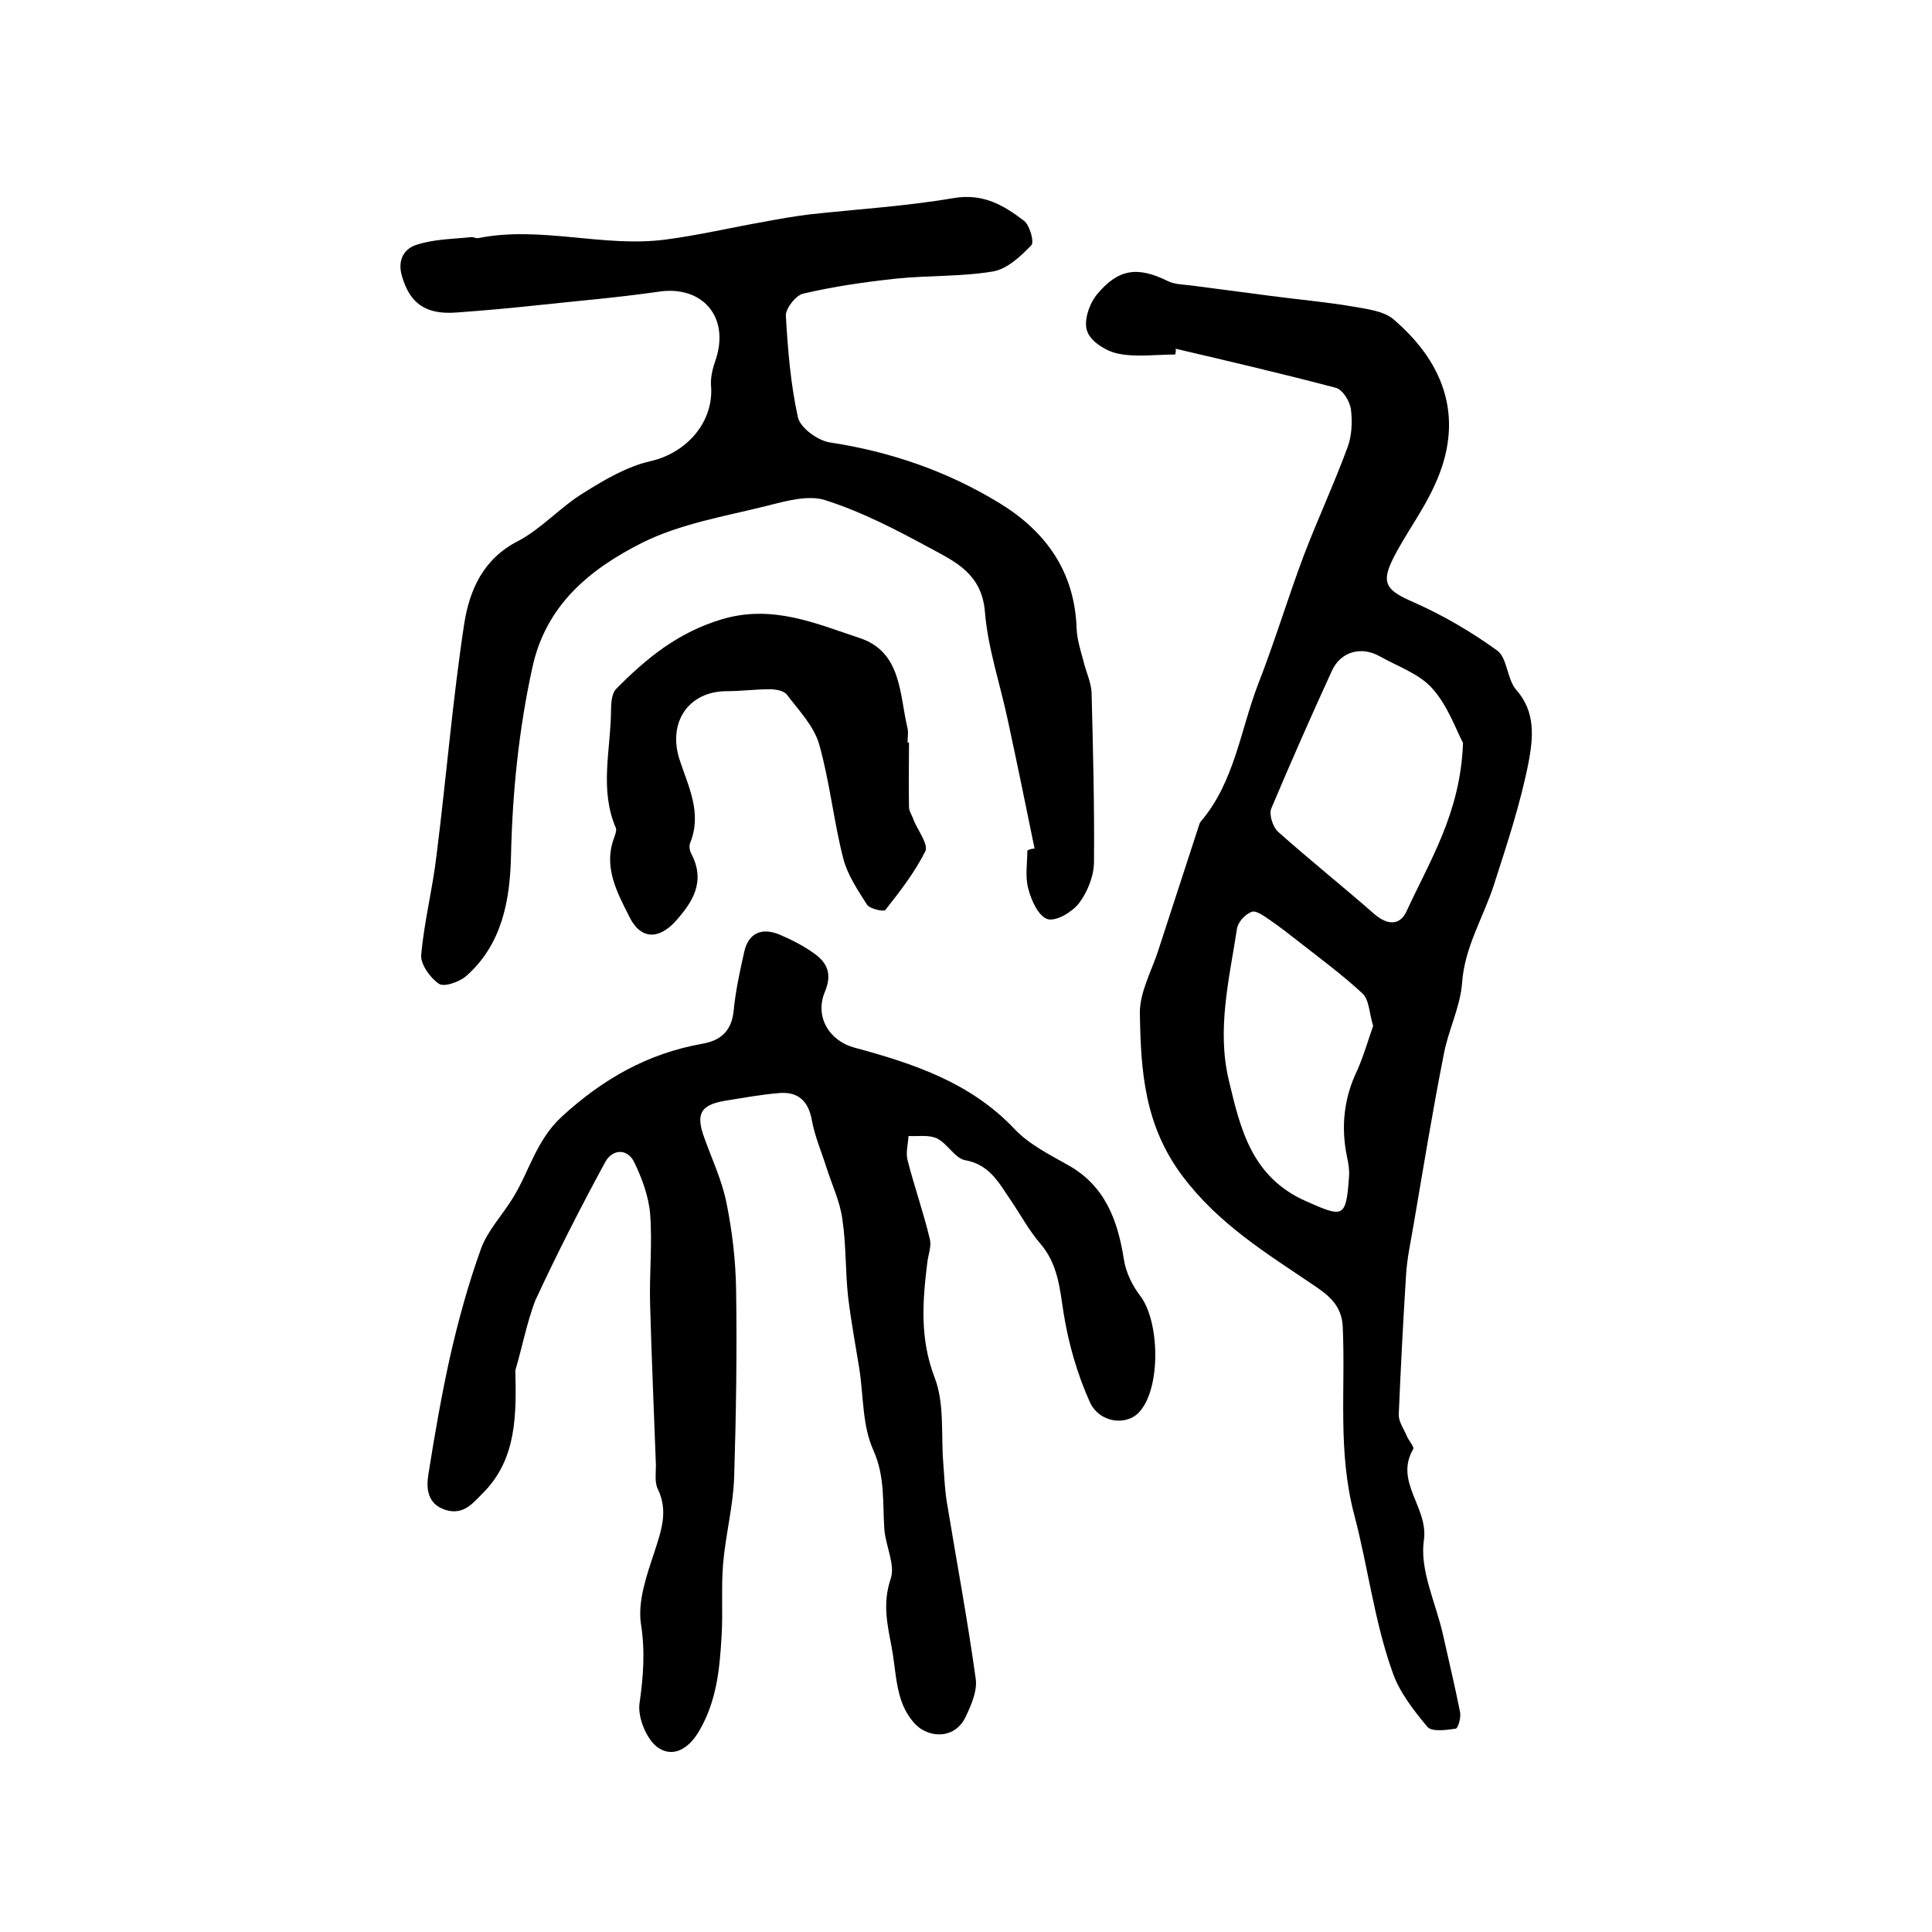
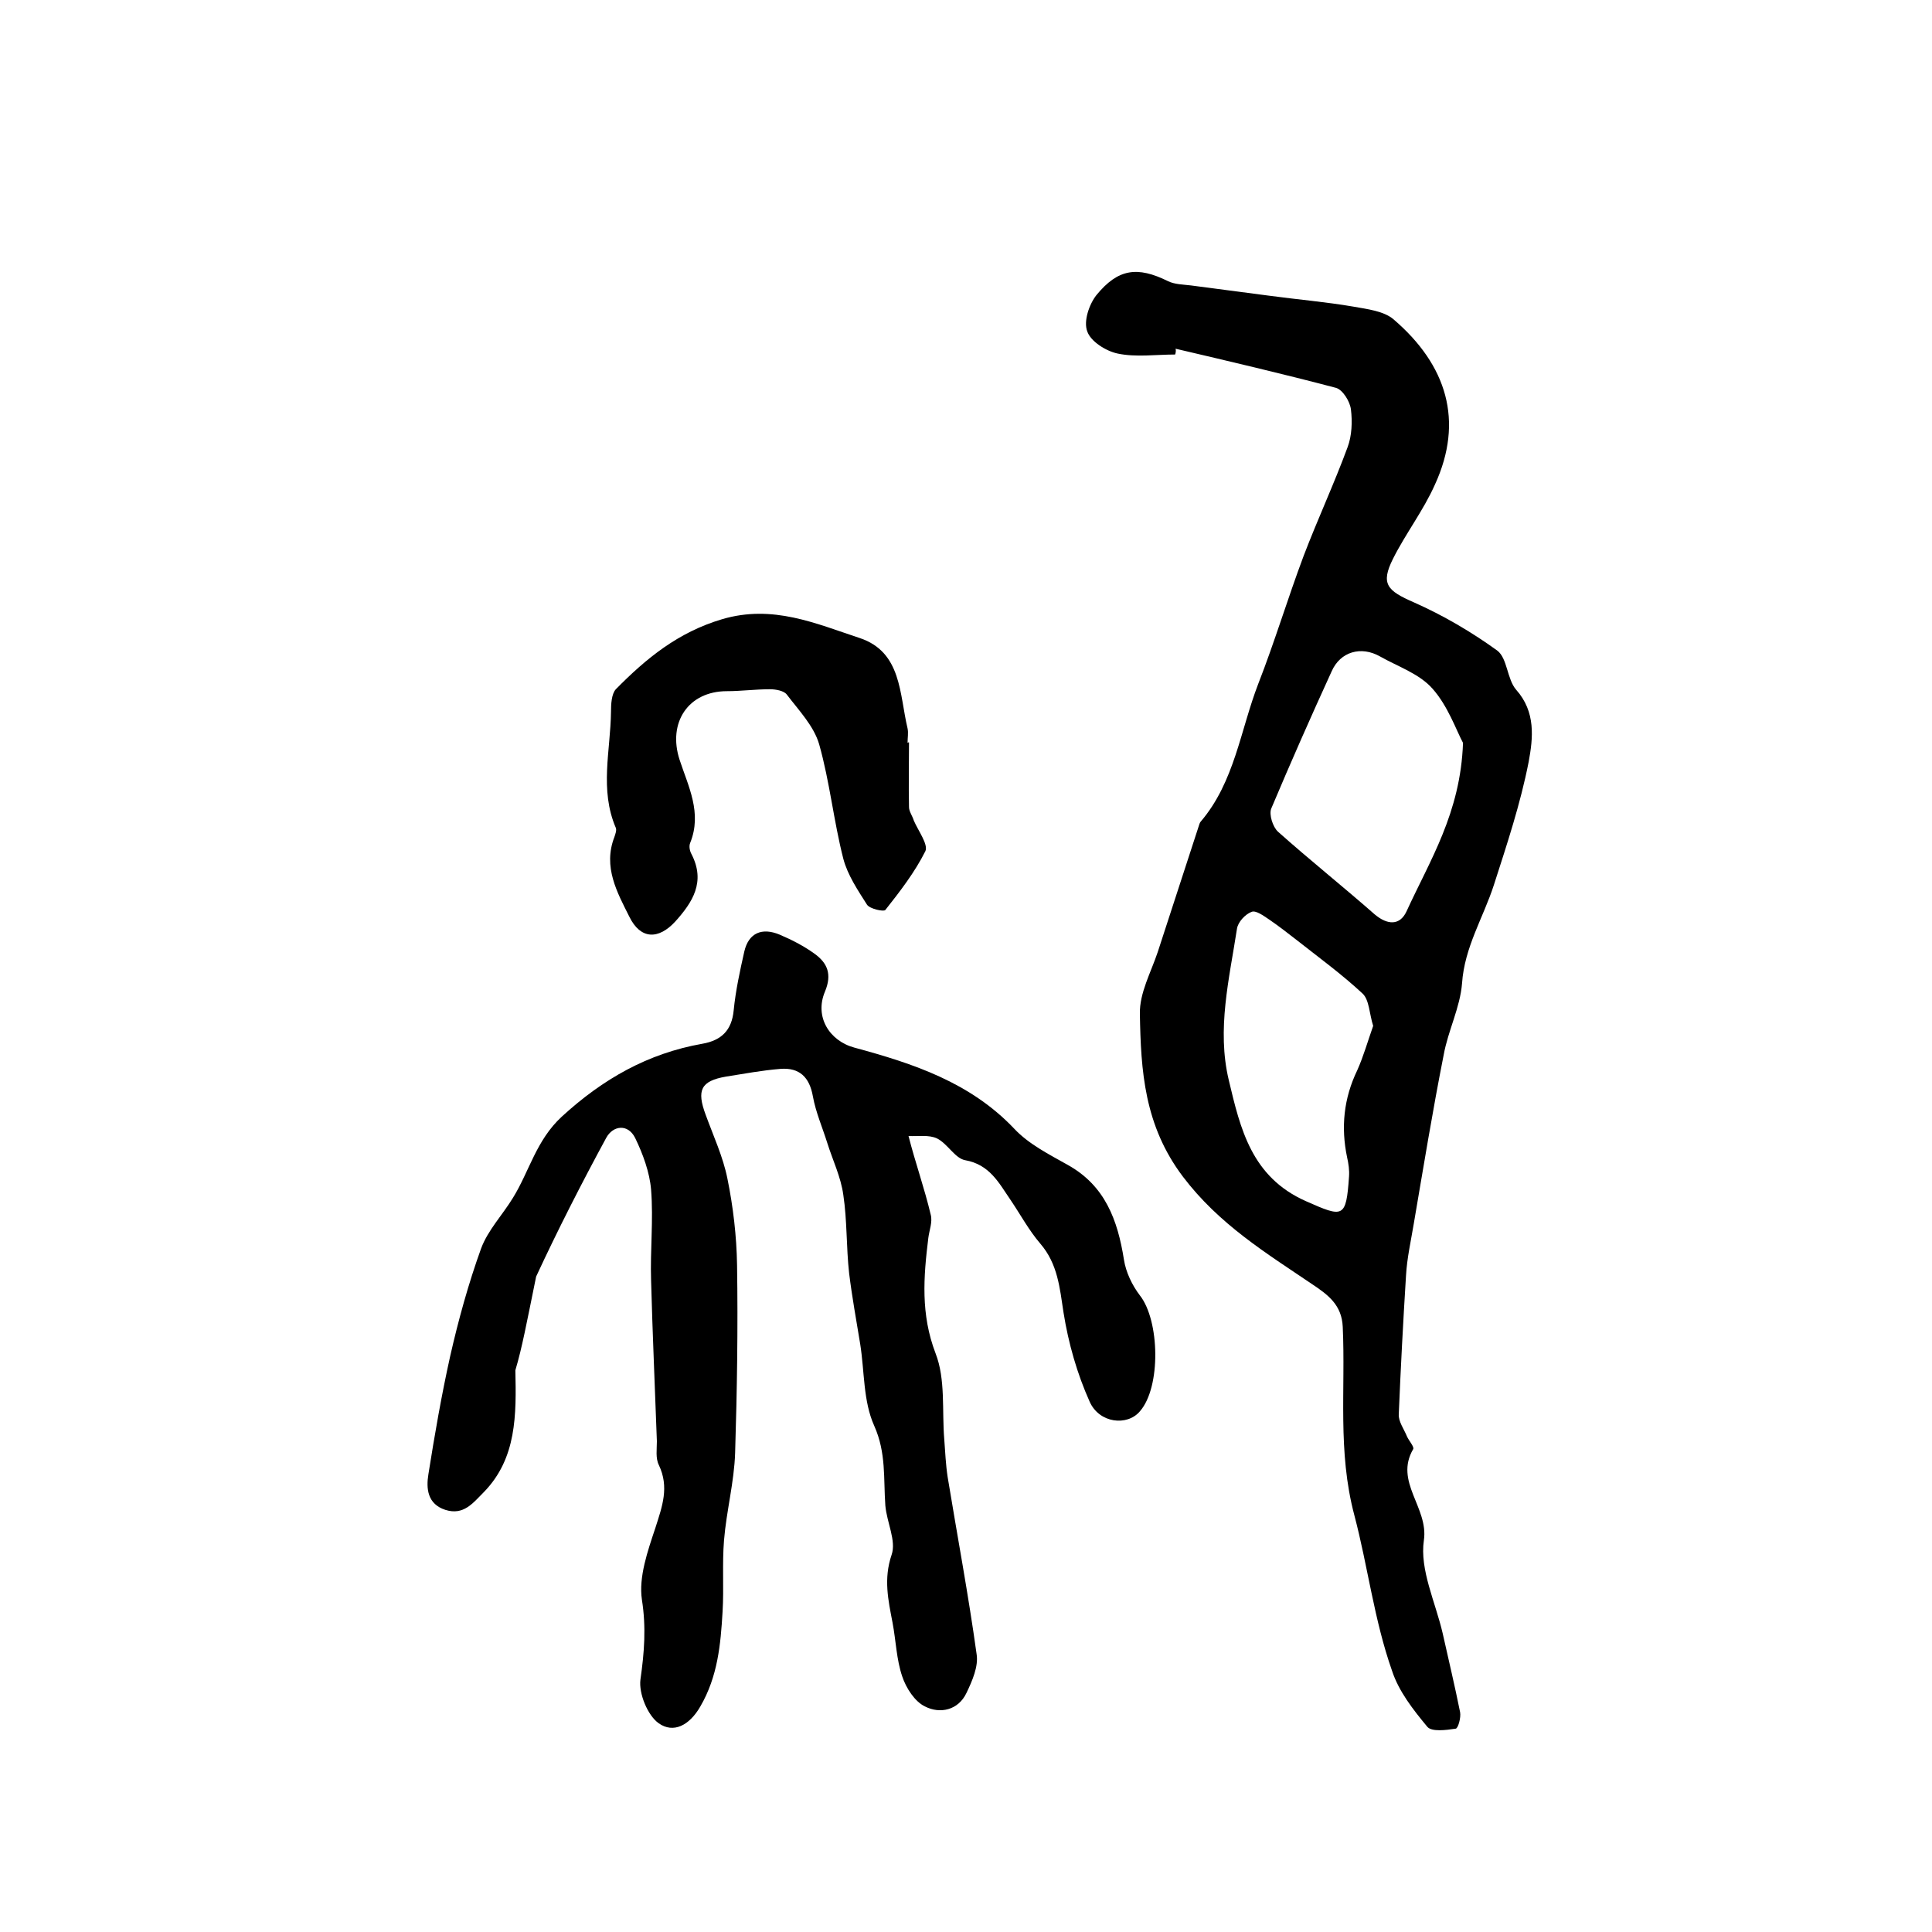
<svg xmlns="http://www.w3.org/2000/svg" version="1.1" id="图层_1" x="0px" y="0px" viewBox="0 0 400 400" style="enable-background:new 0 0 400 400;" xml:space="preserve">
  <style type="text/css">
	.st0{fill:#FFFFFF;}
</style>
  <g>
    <path d="M243.3,73.4c-4,0-8.1,0.6-11.9-0.2c-2.4-0.5-5.6-2.5-6.3-4.6c-0.8-2.1,0.4-5.6,1.9-7.5c4.5-5.5,8.5-6,14.8-2.9   c1.4,0.7,3.2,0.7,4.8,0.9c5.3,0.7,10.7,1.4,16,2.1c5.9,0.8,11.9,1.3,17.7,2.3c2.8,0.5,6.2,0.9,8.2,2.6c11.1,9.5,14.6,21.1,8.6,34.2   c-2.4,5.4-6.1,10.2-8.7,15.4c-2.6,5.2-1.2,6.6,4.3,9c6.1,2.7,11.9,6.1,17.3,10c2.1,1.6,2,5.9,3.9,8.1c4.1,4.6,3.5,10,2.6,14.9   c-1.7,8.7-4.5,17.1-7.2,25.5c-2.2,6.8-6.1,12.9-6.6,20.4c-0.4,5-2.9,9.8-3.8,14.8c-2.3,11.6-4.2,23.3-6.2,35   c-0.6,3.6-1.4,7.1-1.6,10.7c-0.6,9.6-1.1,19.1-1.5,28.7c-0.1,1.5,1.1,3.1,1.7,4.6c0.4,0.9,1.5,2.1,1.3,2.6   c-4,6.8,3.2,12.1,2.2,18.9c-0.9,6.1,2.4,12.8,3.9,19.3c1.2,5.4,2.5,10.8,3.6,16.3c0.2,1.1-0.4,3.3-0.9,3.4c-2,0.3-5,0.7-5.9-0.4   c-2.9-3.5-5.9-7.3-7.3-11.6c-3.7-10.5-5-21.6-7.8-32.2c-3.5-13.2-1.8-26-2.4-39c-0.2-4.5-3-6.6-6.3-8.8   c-9.6-6.5-19.3-12.4-26.8-22.3c-8-10.6-8.7-21.9-8.9-33.7c-0.1-4.3,2.3-8.6,3.7-12.8c2.8-8.7,5.7-17.4,8.5-26.1   c0.1-0.3,0.2-0.7,0.4-0.9c7-8.2,8.2-18.9,11.9-28.5c3.4-8.7,6.1-17.7,9.4-26.5c2.9-7.6,6.3-14.9,9.1-22.5c0.9-2.4,1-5.3,0.7-7.8   c-0.2-1.7-1.7-4.1-3.1-4.5c-11-2.9-22.1-5.5-33.2-8.1C243.5,72.7,243.4,73.1,243.3,73.4z M302.9,153.8c-1.4-2.6-3.1-7.6-6.3-11.2   c-2.7-3.1-7.2-4.6-10.9-6.7c-3.9-2.2-8.2-1-10,3.1c-4.3,9.4-8.5,18.9-12.5,28.4c-0.5,1.2,0.3,3.8,1.4,4.8   c6.5,5.8,13.4,11.3,20,17.1c2.6,2.2,5.2,2.4,6.6-0.6C296,178.2,302.4,168.3,302.9,153.8z M284.3,212.4c-0.8-2.5-0.8-5.4-2.2-6.7   c-4.3-4-9.1-7.5-13.8-11.2c-1.8-1.4-3.6-2.8-5.5-4.1c-1.2-0.8-2.8-2-3.7-1.6c-1.3,0.5-2.8,2.1-3,3.5c-1.6,10.4-4.2,20.8-1.7,31.3   c2.4,10.1,4.7,20.1,16,25.1c7.7,3.4,8.3,3.6,8.9-5.1c0.1-1.3-0.1-2.7-0.4-4c-1.3-6.2-0.7-12.2,2.1-18   C282.3,218.7,283.2,215.5,284.3,212.4z" />
-     <path d="M106.7,283.7c0.2,9.2,0.3,18.2-6.5,25.2c-2.3,2.3-4.2,4.9-8,3.7c-3.7-1.2-4-4.4-3.5-7.4c1.3-8.2,2.7-16.3,4.5-24.4   c1.7-7.5,3.8-15.1,6.4-22.3c1.4-3.8,4.4-6.9,6.6-10.5c3.4-5.5,4.8-11.9,10.1-16.8c8.5-7.8,17.8-13.1,29.1-15.1   c4-0.7,6.1-2.8,6.5-6.9c0.4-4.1,1.3-8.2,2.2-12.2c0.9-3.9,3.7-5,7.3-3.5c2.6,1.1,5.1,2.4,7.3,4c2.6,1.9,3.6,4.2,2.1,7.8   c-2.2,5.2,0.9,10.2,6.1,11.6c12.2,3.3,24,7.2,33.1,16.8c3,3.2,7.2,5.3,11.1,7.5c7.7,4.3,10.3,11.4,11.6,19.6   c0.4,2.6,1.7,5.3,3.3,7.4c4.1,5.2,4.4,19,0,24c-2.6,3.1-8.4,2.5-10.4-2c-2.6-5.8-4.4-12.1-5.4-18.4c-0.8-5.2-1.2-10.1-4.8-14.3   c-2.4-2.8-4.1-6-6.2-9.1c-2.4-3.5-4.3-7.3-9.4-8.2c-2.1-0.4-3.6-3.4-5.8-4.5c-1.7-0.8-3.9-0.4-5.9-0.5c-0.1,1.7-0.6,3.4-0.2,5   c1.4,5.5,3.3,10.8,4.6,16.3c0.4,1.5-0.3,3.2-0.5,4.8c-1,8.1-1.6,15.8,1.5,23.9c2.1,5.4,1.3,11.8,1.8,17.8c0.2,2.6,0.3,5.2,0.7,7.8   c2,12.2,4.3,24.4,6,36.7c0.4,2.5-0.9,5.5-2.1,8c-1.7,3.6-5.5,4.4-8.6,2.8c-2.1-1-3.9-3.8-4.7-6.2c-1.2-3.5-1.3-7.4-2-11.1   c-0.9-4.7-1.9-9.1-0.2-14.1c1-2.9-1-6.7-1.3-10.2c-0.4-5.6,0.2-10.9-2.3-16.5c-2.3-5.1-2-11.2-2.9-16.9c-0.8-4.9-1.7-9.8-2.3-14.7   c-0.6-5.4-0.4-10.9-1.2-16.2c-0.5-3.7-2.2-7.2-3.3-10.7c-1-3.2-2.4-6.4-3-9.7c-0.7-4-2.8-6-6.7-5.7c-3.8,0.3-7.5,1-11.3,1.6   c-5.2,0.9-6.1,2.8-4.2,7.9c1.6,4.4,3.6,8.7,4.5,13.2c1.2,5.9,1.9,11.9,2,17.9c0.2,13,0,26-0.4,38.9c-0.2,6.1-1.8,12-2.3,18.1   c-0.4,4.9,0,9.9-0.3,14.8c-0.4,6.8-1,13.4-4.6,19.6c-2.3,4-5.6,5.6-8.6,3.5c-2.3-1.6-4.2-6.2-3.8-9.1c0.8-5.6,1.2-10.8,0.3-16.5   c-0.7-4.7,1.2-10.1,2.8-14.9c1.4-4.4,2.9-8.4,0.7-13c-0.7-1.4-0.4-3.3-0.4-4.9c-0.4-11.1-0.9-22.2-1.2-33.3   c-0.2-6.3,0.5-12.5,0-18.8c-0.3-3.6-1.7-7.4-3.3-10.7c-1.5-3-4.6-2.6-6,0c-5.1,9.4-10,19-14.5,28.7   C109,274.1,108.1,279,106.7,283.7z" />
-     <path d="M214.2,175.7c-1.8-8.8-3.6-17.6-5.5-26.4c-1.6-7.6-4.2-15.1-4.8-22.8c-0.7-7.7-6.1-10.2-11.3-13c-7-3.8-14.1-7.5-21.6-9.9   c-3.5-1.2-8.2,0.1-12.1,1.1c-8.8,2.2-18,3.7-26,7.7c-10.7,5.4-19.9,12.8-22.7,25.9c-2.8,12.8-4.1,25.7-4.4,38.8   c-0.2,9.2-1.8,18.4-9.3,25c-1.4,1.2-4.5,2.3-5.6,1.6c-1.8-1.2-3.8-4-3.7-5.9c0.6-7,2.4-13.9,3.2-20.9c2-15.9,3.3-31.9,5.7-47.7   c1.1-7,3.9-13.5,11.2-17.2c4.9-2.6,8.8-7.1,13.6-10c4.3-2.7,8.9-5.4,13.7-6.5c7.6-1.7,13.3-8.2,12.6-15.8c-0.1-1.7,0.4-3.6,1-5.3   c2.9-8.8-2.8-15.4-11.9-14c-8.3,1.2-16.7,1.9-25.1,2.8c-5.6,0.6-11.1,1.1-16.7,1.5c-6.5,0.5-9.7-2-11.3-7.6c-1-3.5,0.7-5.7,3-6.4   c3.6-1.2,7.5-1.2,11.3-1.6c0.5-0.1,1,0.3,1.5,0.2c13-2.6,25.9,2,38.8,0.3c6.9-0.9,13.6-2.5,20.5-3.7c3.1-0.6,6.1-1.1,9.2-1.5   c10-1.1,20.1-1.7,30-3.4c6.1-1,10.3,1.5,14.5,4.7c1.2,0.9,2.2,4.5,1.5,5.1c-2.2,2.3-5,4.9-7.9,5.4c-6.6,1.1-13.5,0.8-20.2,1.5   c-6.4,0.7-12.8,1.6-19.1,3.1c-1.5,0.3-3.6,3-3.6,4.5c0.4,7.1,1,14.3,2.5,21.1c0.5,2.2,4.1,4.8,6.6,5.2c12.6,1.9,24.4,6,35.2,12.6   c9.6,5.9,15.5,14.2,15.9,25.9c0.1,2.3,0.8,4.5,1.4,6.7c0.5,2.2,1.6,4.4,1.7,6.6c0.3,11.7,0.6,23.4,0.5,35c0,2.9-1.3,6.2-3.1,8.6   c-1.4,1.8-4.7,3.8-6.5,3.3c-1.9-0.6-3.4-3.9-4-6.3c-0.7-2.5-0.2-5.3-0.2-7.9C213.2,175.8,213.7,175.7,214.2,175.7z" />
+     <path d="M106.7,283.7c0.2,9.2,0.3,18.2-6.5,25.2c-2.3,2.3-4.2,4.9-8,3.7c-3.7-1.2-4-4.4-3.5-7.4c1.3-8.2,2.7-16.3,4.5-24.4   c1.7-7.5,3.8-15.1,6.4-22.3c1.4-3.8,4.4-6.9,6.6-10.5c3.4-5.5,4.8-11.9,10.1-16.8c8.5-7.8,17.8-13.1,29.1-15.1   c4-0.7,6.1-2.8,6.5-6.9c0.4-4.1,1.3-8.2,2.2-12.2c0.9-3.9,3.7-5,7.3-3.5c2.6,1.1,5.1,2.4,7.3,4c2.6,1.9,3.6,4.2,2.1,7.8   c-2.2,5.2,0.9,10.2,6.1,11.6c12.2,3.3,24,7.2,33.1,16.8c3,3.2,7.2,5.3,11.1,7.5c7.7,4.3,10.3,11.4,11.6,19.6   c0.4,2.6,1.7,5.3,3.3,7.4c4.1,5.2,4.4,19,0,24c-2.6,3.1-8.4,2.5-10.4-2c-2.6-5.8-4.4-12.1-5.4-18.4c-0.8-5.2-1.2-10.1-4.8-14.3   c-2.4-2.8-4.1-6-6.2-9.1c-2.4-3.5-4.3-7.3-9.4-8.2c-2.1-0.4-3.6-3.4-5.8-4.5c-1.7-0.8-3.9-0.4-5.9-0.5c1.4,5.5,3.3,10.8,4.6,16.3c0.4,1.5-0.3,3.2-0.5,4.8c-1,8.1-1.6,15.8,1.5,23.9c2.1,5.4,1.3,11.8,1.8,17.8c0.2,2.6,0.3,5.2,0.7,7.8   c2,12.2,4.3,24.4,6,36.7c0.4,2.5-0.9,5.5-2.1,8c-1.7,3.6-5.5,4.4-8.6,2.8c-2.1-1-3.9-3.8-4.7-6.2c-1.2-3.5-1.3-7.4-2-11.1   c-0.9-4.7-1.9-9.1-0.2-14.1c1-2.9-1-6.7-1.3-10.2c-0.4-5.6,0.2-10.9-2.3-16.5c-2.3-5.1-2-11.2-2.9-16.9c-0.8-4.9-1.7-9.8-2.3-14.7   c-0.6-5.4-0.4-10.9-1.2-16.2c-0.5-3.7-2.2-7.2-3.3-10.7c-1-3.2-2.4-6.4-3-9.7c-0.7-4-2.8-6-6.7-5.7c-3.8,0.3-7.5,1-11.3,1.6   c-5.2,0.9-6.1,2.8-4.2,7.9c1.6,4.4,3.6,8.7,4.5,13.2c1.2,5.9,1.9,11.9,2,17.9c0.2,13,0,26-0.4,38.9c-0.2,6.1-1.8,12-2.3,18.1   c-0.4,4.9,0,9.9-0.3,14.8c-0.4,6.8-1,13.4-4.6,19.6c-2.3,4-5.6,5.6-8.6,3.5c-2.3-1.6-4.2-6.2-3.8-9.1c0.8-5.6,1.2-10.8,0.3-16.5   c-0.7-4.7,1.2-10.1,2.8-14.9c1.4-4.4,2.9-8.4,0.7-13c-0.7-1.4-0.4-3.3-0.4-4.9c-0.4-11.1-0.9-22.2-1.2-33.3   c-0.2-6.3,0.5-12.5,0-18.8c-0.3-3.6-1.7-7.4-3.3-10.7c-1.5-3-4.6-2.6-6,0c-5.1,9.4-10,19-14.5,28.7   C109,274.1,108.1,279,106.7,283.7z" />
    <path d="M188.2,153.7c0,4.5-0.1,8.9,0,13.4c0,0.9,0.7,1.8,1,2.8c0.9,2.1,3,4.9,2.4,6.3c-2.2,4.4-5.3,8.4-8.3,12.2   c-0.3,0.4-3.2-0.2-3.8-1.1c-1.9-3-4-6.1-4.9-9.5c-2-7.8-2.8-15.9-5-23.7c-1.1-3.8-4.2-7-6.7-10.3c-0.6-0.8-2.3-1.1-3.5-1.1   c-3,0-6,0.4-8.9,0.4c-8,0-12.3,6.5-9.8,14.2c1.8,5.5,4.7,11,2.2,17.2c-0.3,0.7-0.1,1.7,0.3,2.4c2.9,5.7,0.2,9.9-3.4,13.9   c-3.5,3.8-7.2,3.7-9.5-1c-2.5-5-5.5-10.3-3.1-16.5c0.2-0.6,0.5-1.4,0.3-1.9c-3.4-7.9-1.1-16-1-24c0-1.6,0.1-3.7,1-4.7   c6.3-6.4,12.9-11.8,22-14.5c10.5-3.1,19.4,0.9,28.5,3.9c8.7,2.9,8.2,11.6,9.9,18.7c0.2,0.9,0,2,0,3   C188,153.7,188.1,153.7,188.2,153.7z" />
  </g>
</svg>